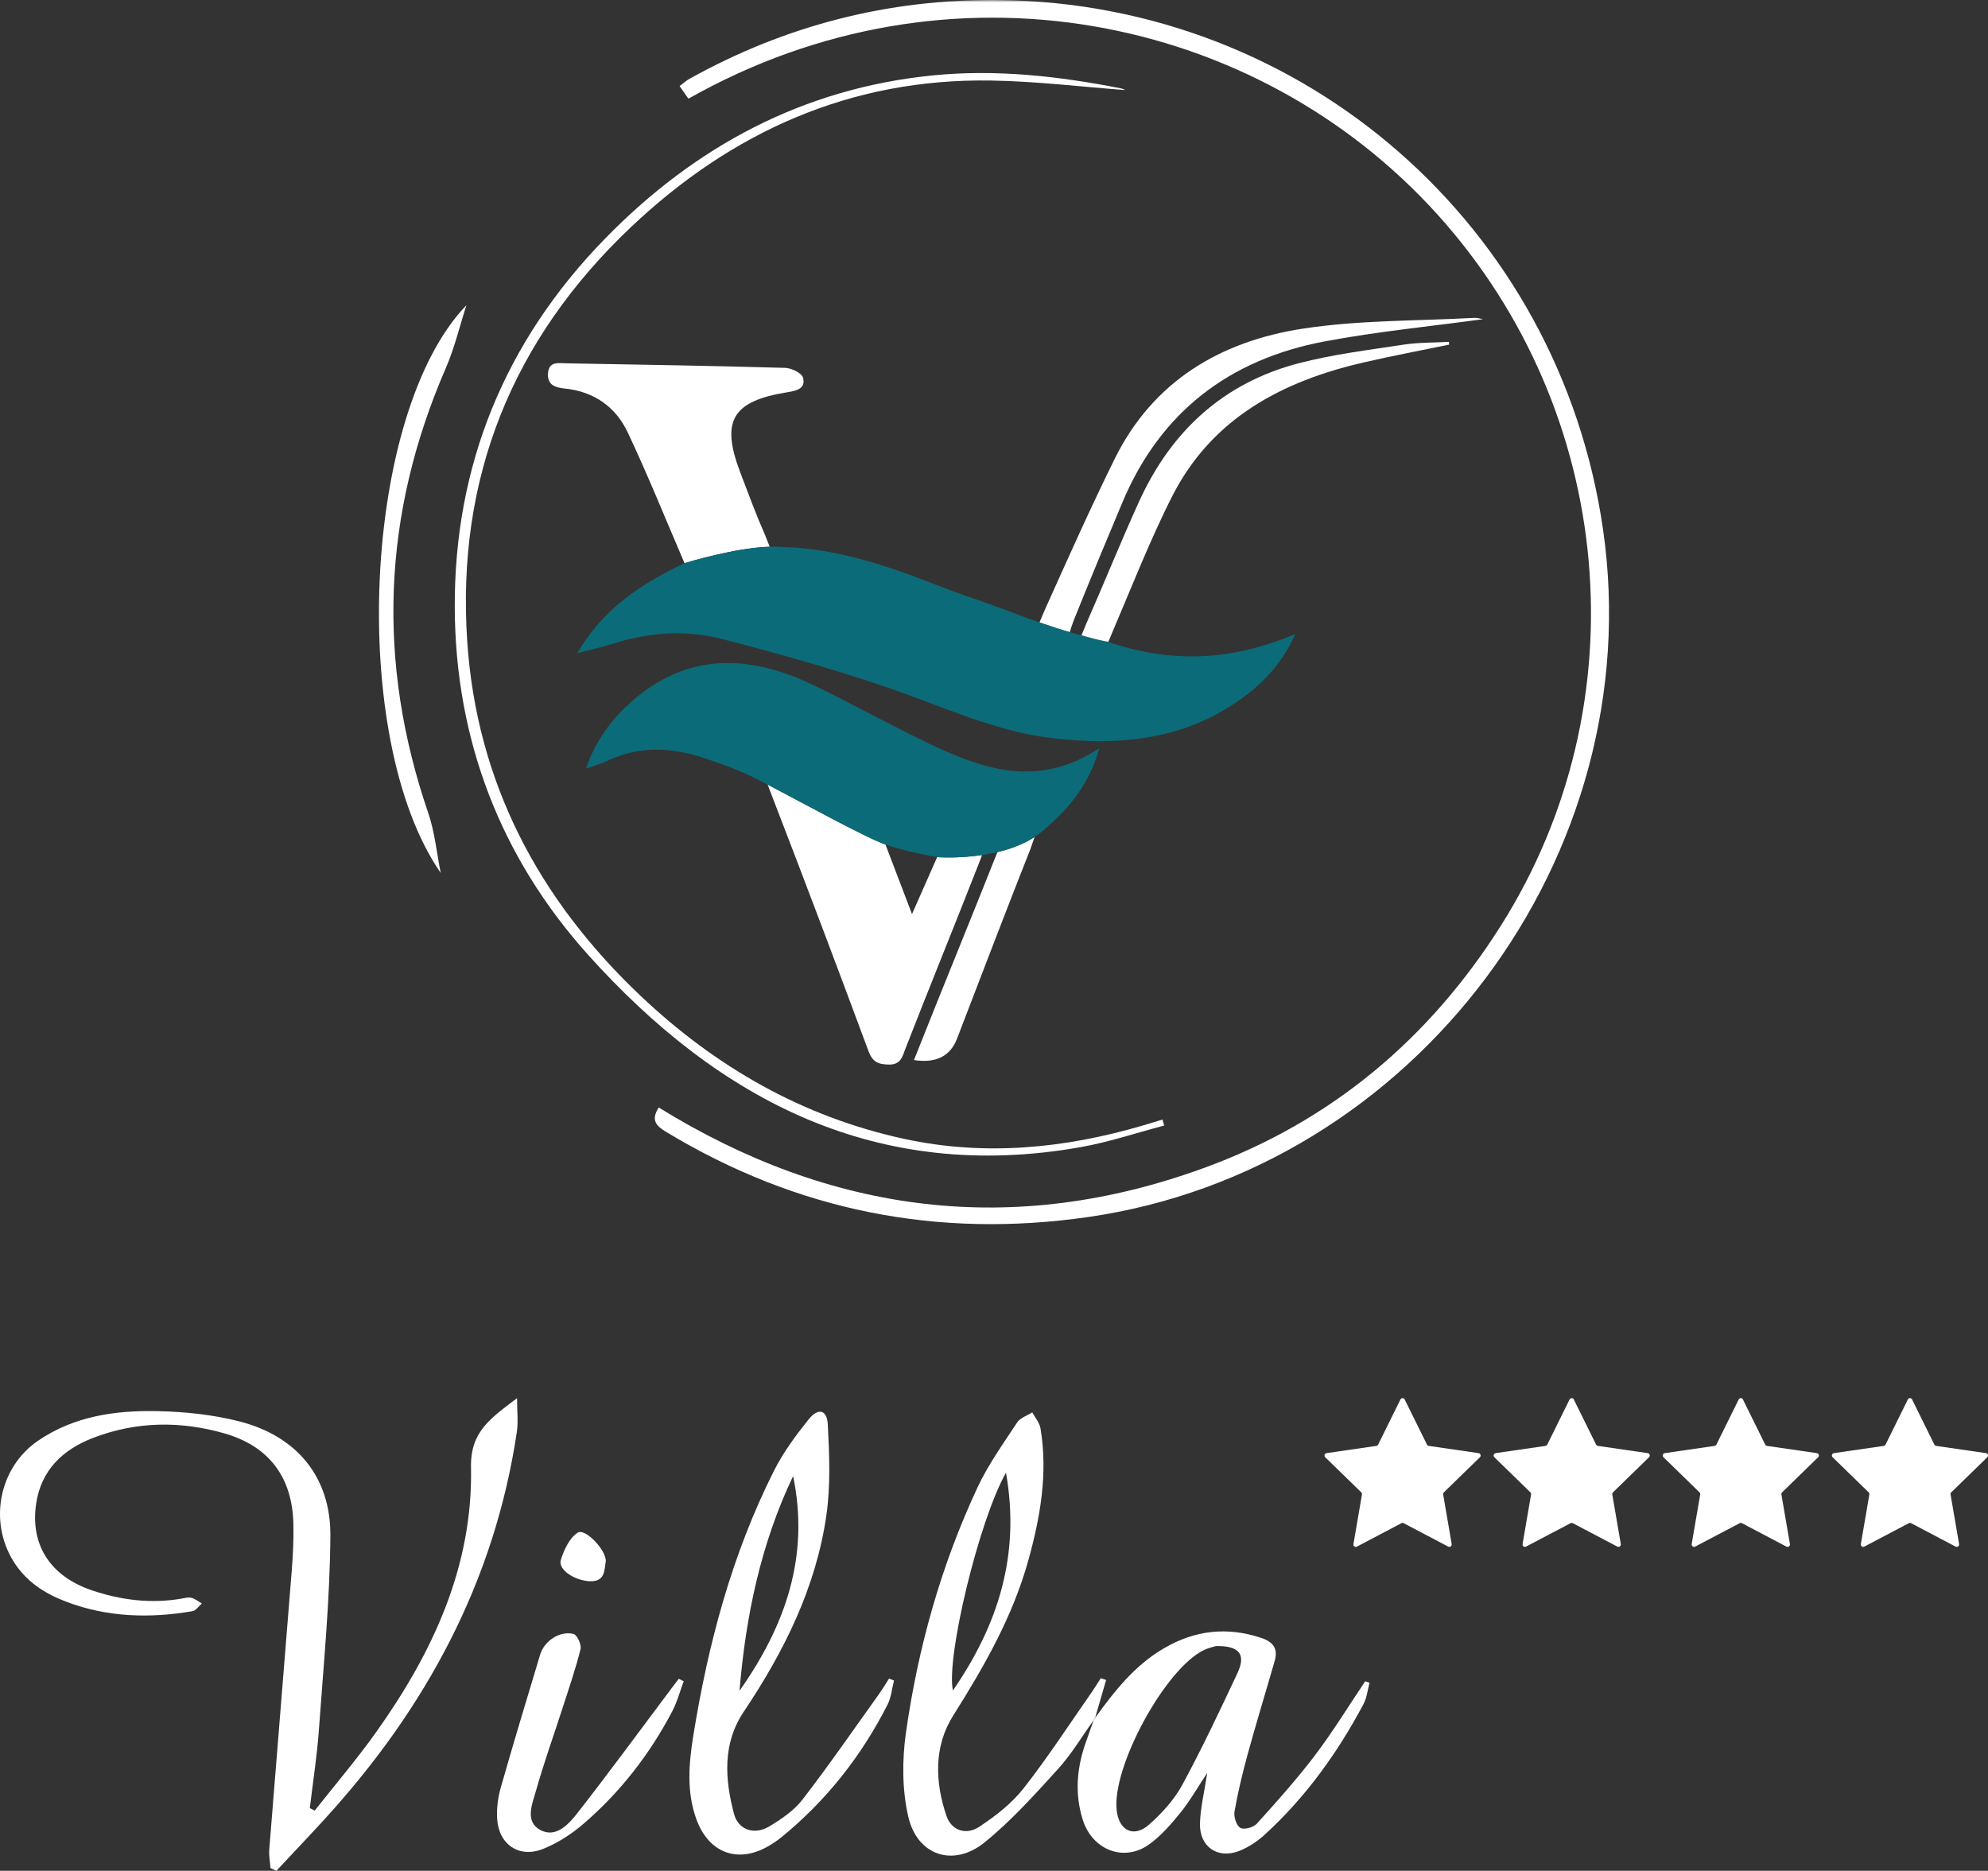
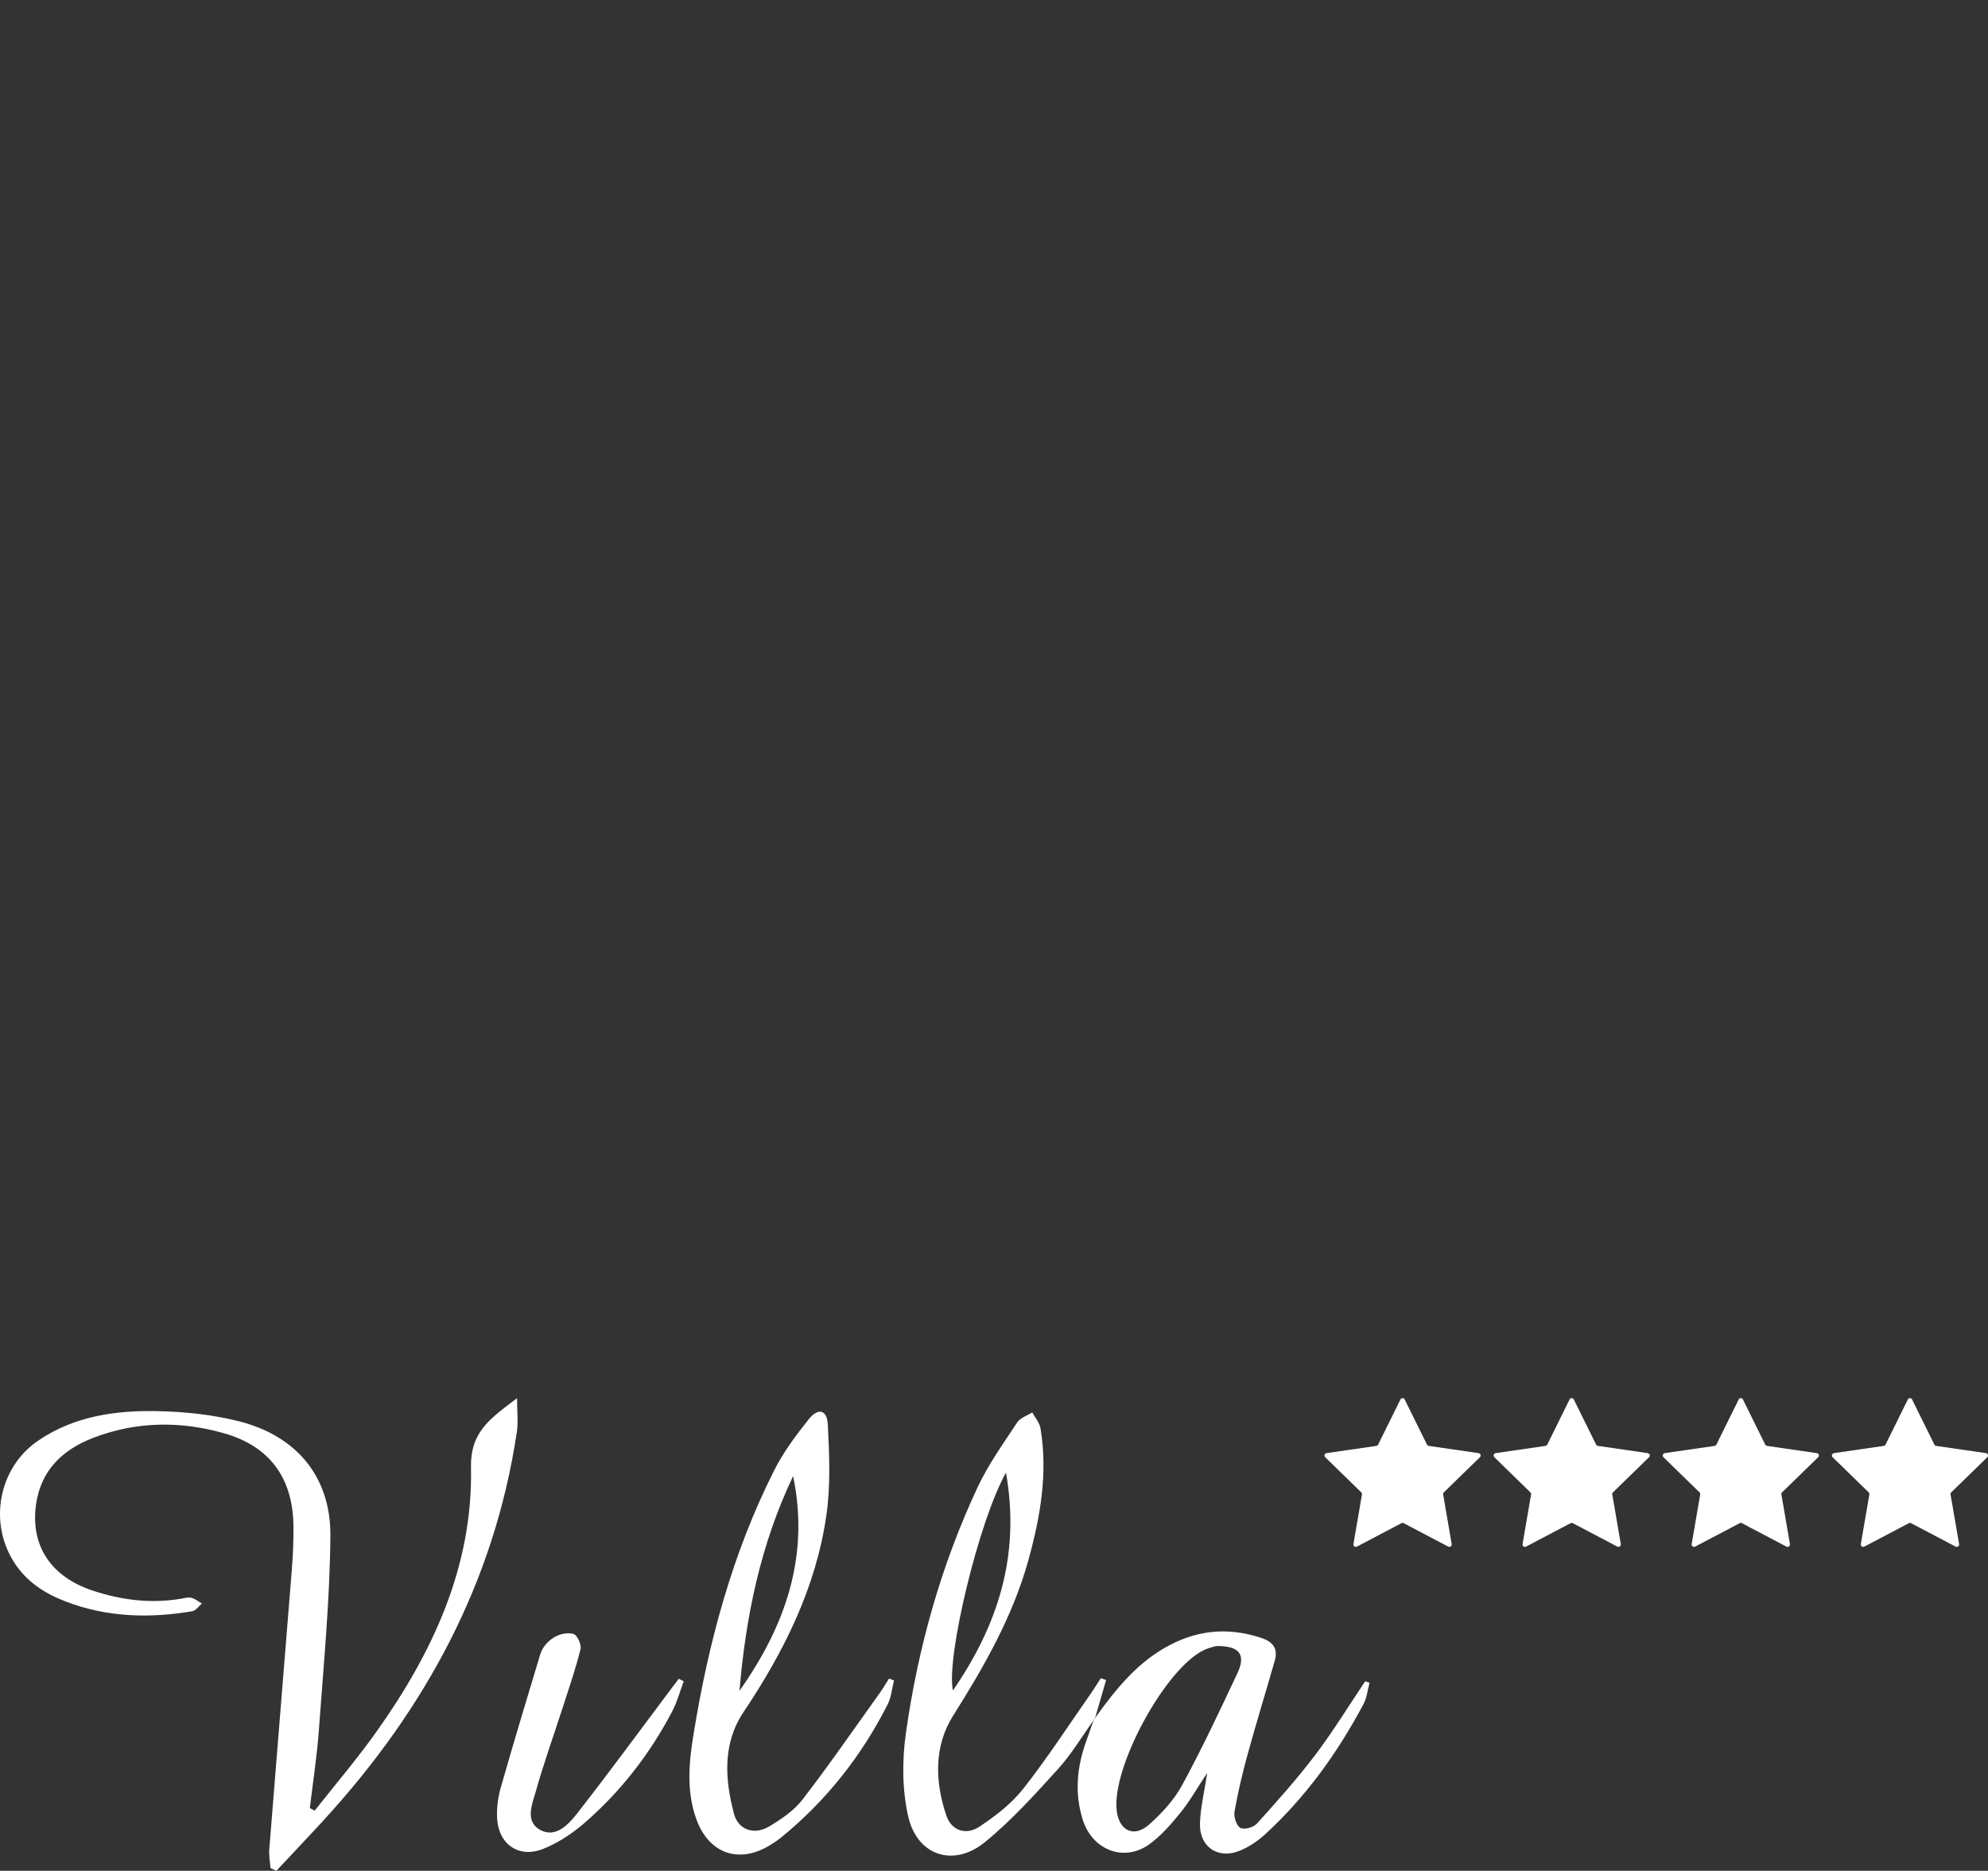
<svg xmlns="http://www.w3.org/2000/svg" viewBox="0 0 571.88 538.19">
  <rect x="0" y="0" width="571.88" height="538.19" fill="#333333" stroke="none" />
  <defs>
    <style>.f{fill:#fff;}.g{mask:url(#d);}.h{fill:#0c6b78;}</style>
    <mask id="d" x="82.11" width="393.95" height="505.72" maskUnits="userSpaceOnUse">
      <g id="e">
-         <path class="f" d="M476.06,0H82.11V505.72H476.06V0Z" />
-       </g>
+         </g>
    </mask>
  </defs>
  <g id="a" />
  <g id="b">
    <g id="c">
      <g>
        <g class="g">
          <g>
            <path class="f" d="M226.33,112.87c-15.72,2.55-19.02,8.24-13.39,23.02,2.31,6.07,4.56,12.17,7.17,18.11,.15,.34,.64,1.58,1.31,3.28-9.89,.3-23.59,4.45-24.47,4.72h-.04c-5.48-12.73-10.55-25.36-16.35-37.64-3.46-7.31-9.69-11.72-18.05-12.58-2.6-.27-5.1-.89-4.87-4.34,.23-3.58,3.02-2.96,5.24-2.92,20.99,.37,41.99,.71,62.97,1.31,1.82,.05,4.8,1.48,5.15,2.82,.87,3.28-2.06,3.79-4.67,4.22Z" />
            <path class="f" d="M286.92,245.14c-7.59,19.17-16.31,40.35-24,59.82,6.29,.97,10.41-1.07,12.37-6.12,7-18.17,13.91-36.37,21.08-54.47,.33-.83,.74-2.17,1.23-3.57-3.24,2.1-6.99,3.46-10.68,4.34Zm-4.39,.84c-7.08,1.06-12.94,.6-12.94,.6-2.33,5.26-4.53,10.25-7.24,16.39-2.74-7.19-5.01-13.14-7.63-20.01-5.6-1.94-23.89-12.02-33.9-17.25,.61,1.57,1.09,2.84,1.3,3.39,9.41,24.37,18.64,48.81,27.72,73.3,1.16,3.12,2.8,3.8,5.83,3.86,3.56,.07,3.95-2.45,4.83-4.68,6.71-17.21,14.63-36.66,21.35-53.86,.22-.57,.43-1.18,.68-1.74Z" />
-             <path class="f" d="M198.04,28.39c-.87-1.23-1.61-2.29-2.54-3.62,1.03-.77,1.84-1.55,2.79-2.07C225.96,7.3,255.61-.32,287.3,.01c87.95,.92,161.23,65.09,173.83,152.24,13.59,93.98-54.12,184.33-148.12,197.87-43.4,6.25-83.81-1.79-121.35-24.47-2.82-1.71-4.56-3.33-2.16-7.04,49.54,30.64,102.05,37.47,157.1,17.3,36.22-13.27,64.49-36.94,85.12-69.56,40.47-63.99,32.97-147.78-18.04-204.45C361.56,4.01,273.02-14.04,198.04,28.39Z" />
            <path class="f" d="M323.62,25.91c-12.33-.92-25.41-2.53-38.51-2.74-40.45-.66-74.72,14.79-103.67,42.23-34.03,32.25-50.17,72.08-47.04,119.01,2.71,40.66,20.54,74.3,49.9,102.1,21.63,20.48,46.69,34.85,75.93,41.15,23.14,4.99,46.05,2.74,68.62-3.9,1.86-.55,3.71-1.12,5.56-1.68,.16,.57,.32,1.15,.48,1.72-7.94,2.09-15.79,4.74-23.85,6.18-58.52,10.44-104.11-13.24-141.93-55.37-25.21-28.09-38.06-61.81-38.29-99.51-.25-41.15,14.43-76.93,43.24-106.46,25.86-26.5,56.89-43.18,94.15-46.94,18.21-1.83,36.25,.18,54.14,3.7,.79,.16,1.53,.61,1.28,.5h-.01Z" />
            <path class="f" d="M126.77,251.11c-26.73-38.64-22.49-132.33,7.4-163.3-1.95,6.03-3.4,12.27-5.91,18.05-18.28,42.04-19.94,84.62-5.08,127.98,1.89,5.52,2.43,11.51,3.6,17.27h0Z" />
-             <path class="f" d="M426.63,91.82c-14.97,2.06-30.46,3.54-45.69,6.42-27.22,5.15-47.06,20.21-57.99,46.12-4.72,11.2-9.38,22.43-13.91,33.7-.25,.63-.87,2.29-1.3,3.81-2.68-.76-6.06-1.89-8.71-2.8,.59-1.43,1.34-3.21,1.92-4.5,6.42-14.27,12.79-28.57,19.72-42.59,11.05-22.37,30.46-33.8,54.09-37.43,16.2-2.49,32.82-2.2,49.25-3.1,1.04-.06,2.11,.29,2.62,.37Z" />
            <path class="h" d="M372.62,182.4c-4.12,9.06-9.72,14.54-16.26,19.13-16.24,11.4-34.54,13.05-53.53,10.84-16.4-1.91-31.24-8.95-46.63-14.26-16-5.52-32.34-10.14-48.73-14.34-10.44-2.67-21.14-1.82-31.52,1.53-2.96,.95-6.03,1.59-9.87,2.58,7.32-12.6,18.05-19.8,30.83-25.87h.04c.88-.28,14.58-4.43,24.47-4.73,.92-.02,1.81-.02,2.65,.03,15.96,.28,30.71,5.26,45.34,10.98,8.36,3.28,16.97,5.91,25.3,9.25h.03l.05,.02c.06,.02,.15,.06,.29,.11,.13,.05,.24,.09,.36,.13,.03,0,.06,0,.09,.03,.77,.27,2.02,.72,3.5,1.23,2.65,.91,6.03,2.04,8.71,2.8,.53,.16,1.02,.29,1.48,.41,.73,.19,1.35,.35,1.88,.49,3.15,.84,3.47,1.02,7.56,1.86,.05,.02,.1,.03,.15,.05,18.26,6.22,35.5,5.48,53.81-2.28h0Z" />
            <path class="f" d="M416.88,99.14c-8.23,1.71-16.51,3.25-24.7,5.15-23.31,5.38-43.36,15.95-54.76,38.05-6.32,12.26-12.76,28.68-18.61,42.34-.05-.02-.1-.03-.15-.05-4.09-.84-4.41-1.02-7.56-1.86,.58-1.27,1.09-2.68,1.34-3.25,5.17-11.73,9.95-23.63,15.26-35.29,9.22-20.23,24.29-34.12,45.99-39.75,9.79-2.54,19.92-3.78,29.94-5.31,4.32-.67,8.77-.57,13.15-.83,.04,.27,.07,.54,.1,.8Z" />
            <path class="h" d="M316.22,215.27c-2.9,10.24-8.3,16.78-14.95,22.61-.33,.29-.65,.59-.97,.9-.85,.74-1.75,1.41-2.7,2.02-3.24,2.1-6.99,3.46-10.68,4.34-1.49,.35-2.96,.63-4.39,.84-7.08,1.06-12.94,.6-12.94,.6,0,0-.03,0-.1-.02-.95-.16-8.75-1.51-14.77-3.6-5.6-1.94-23.89-12.02-33.9-17.25-1.28-.67-2.43-1.26-3.39-1.74-.14-.07-.27-.14-.4-.2-4.75-2.33-9.79-4.16-14.83-5.81-9.31-3.03-18.6-3.41-27.69,1.02-1.61,.79-3.4,1.23-5.97,2.13,2.97-8.5,7.8-14.78,13.98-20.01,16.27-13.73,33.84-12.54,51.77-3.87,10.78,5.21,21.25,11.05,32.03,16.24,15.81,7.6,31.86,13.68,49.9,1.8Z" />
          </g>
        </g>
        <g>
          <g>
            <path class="f" d="M90.53,520.88c5.91-7.5,12.13-14.78,17.66-22.55,16.24-22.81,27.88-47.64,27.3-76.21-.21-10.27,5.6-14.07,13.25-19.9,0,4.05,.36,6.91-.05,9.66-6.42,43.09-26.19,79.59-55.29,111.43-4.58,5.01-9.26,9.93-13.89,14.88l-1.7-.78c-.13-1.78-.49-3.59-.35-5.35,2.12-26.72,4.34-53.43,6.46-80.15,.36-4.48,.58-8.99,.48-13.47-.3-13.43-6.96-22.39-19.87-26.09-12.64-3.62-25.35-3.46-37.73,1.3-8.78,3.38-15.02,9.31-16.42,19.06-1.7,11.81,4.17,20.81,16.11,24.82,8.31,2.79,16.85,3.87,25.59,2.39,.98-.17,2.05-.49,2.96-.26,1.08,.27,2.03,1.07,3.03,1.64-.9,.76-1.71,2.04-2.71,2.21-12.34,2.11-24.54,1.76-36.38-2.75-6.19-2.36-11.53-5.81-15.14-11.65-7.13-11.53-4.09-26.97,7.08-34.62,10.36-7.09,22.26-8.78,34.34-8.53,7.92,.16,16.02,1.01,23.67,2.97,16.41,4.2,26.24,15.97,26.11,32.9-.14,18.6-1.97,37.2-3.3,55.78-.54,7.54-1.72,15.03-2.61,22.54,.46,.24,.92,.49,1.38,.73h.02Z" />
            <path class="f" d="M314.6,494.88c-3.39,4.71-6.38,9.78-10.26,14.05-6.69,7.35-13.4,14.84-21.08,21.07-8.96,7.27-19.41,3.86-21.99-7.41-1.77-7.71-1.78-16.23-.66-24.11,3.47-24.47,10.11-48.18,20.61-70.62,3.07-6.56,7.39-12.57,11.39-18.66,.88-1.33,2.87-1.94,4.34-2.88,.82,1.53,2.1,2.99,2.37,4.61,2.16,12.93-.06,25.53-3.5,37.94-4.5,16.2-12.72,30.56-21.65,44.72-5.54,8.78-5.25,19.08-1.88,28.87,1.43,4.15,5.62,5.6,9.45,3.05,4.64-3.08,9.28-6.66,12.68-11,6.97-8.88,13.13-18.39,19.61-27.66,.92-1.32,1.75-2.7,2.62-4.05,.51,.17,1.03,.34,1.54,.5-1.05,3.62-2.09,7.23-3.14,10.85-.14,.25-.29,.49-.46,.72h.01Zm-25.21-71.21c-7.74,13.58-17.29,53.18-15.27,62.66,12.94-18.8,19.46-38.87,15.27-62.66Z" />
            <path class="f" d="M257.17,483.46c-.59,2.3-.78,4.8-1.82,6.87-7.55,14.87-17.68,27.72-30.64,38.27-1.03,.84-2.14,1.58-3.28,2.27-8.95,5.43-17.55,2.35-21.12-7.55-2.88-7.97-2.14-16.13-.84-24.18,4.27-26.38,11.11-52.04,23.18-76.03,2.66-5.29,6.28-10.18,10-14.82,2.7-3.37,5.26-2.75,5.48,1.47,.45,8.73,.83,17.66-.42,26.26-3.02,20.79-12.2,39.16-23.82,56.51-6.06,9.05-5.39,19.31-2.74,29.29,1.24,4.65,5.85,6.16,10.1,3.63,3.52-2.1,7.16-4.58,9.62-7.77,7.61-9.86,14.68-20.13,21.94-30.26,1.05-1.46,1.96-3.01,2.94-4.52,.48,.19,.95,.37,1.43,.56h-.01Zm-29.02-58.81c-9.33,19.57-13.63,40.35-15.42,61.75,13.14-18.57,20.24-38.67,15.42-61.75Z" />
            <path class="f" d="M314.6,494.88c.16-.23,.32-.47,.46-.72,5.57-7.7,11.38-15.11,19.84-20.02,8.89-5.16,18.04-6.2,27.83-2.97,3.56,1.17,4.97,3.12,3.95,6.67-2.57,8.94-5.3,17.84-7.77,26.81-1.49,5.44-2.81,10.94-3.78,16.49-.27,1.5,.53,4.04,1.66,4.7,1.04,.61,3.78-.11,4.74-1.18,5.78-6.4,11.56-12.84,16.76-19.71,5.17-6.82,9.65-14.16,14.43-21.27,.42,.14,.84,.27,1.25,.41-.56,2.05-.76,4.3-1.73,6.13-7.48,14.05-16.66,26.85-28.47,37.62-2.05,1.87-4.52,3.51-7.08,4.56-6.26,2.58-11.69-1.02-11.5-7.81,.13-4.53,1.25-9.03,2.08-14.54-2.9,4.37-5.02,8.13-7.7,11.43-2.7,3.33-5.61,6.7-9.06,9.16-7.21,5.13-16.31,1.59-19.05-7.16-2.38-7.57-1.69-15.11,.99-22.52,.73-2.02,1.44-4.06,2.15-6.09h0Zm35.17-21.33c-.62,.2-2.1,.5-3.42,1.13-11.17,5.35-26.55,33.67-25.12,46.15,.67,5.86,4.95,7.96,9.35,4.05,3.67-3.26,7.19-7.11,9.51-11.38,5.69-10.49,10.78-21.31,15.86-32.12,2.54-5.41,.63-7.98-6.18-7.83Z" />
            <path class="f" d="M196.68,483.66c-1.08,2.88-1.86,5.91-3.28,8.62-6.47,12.35-14.93,23.23-25.47,32.33-3.46,2.99-7.51,5.62-11.74,7.3-6.94,2.75-12.8-1.35-13.19-8.83-.15-2.93,.25-6.01,1.06-8.84,3.64-12.78,7.48-25.5,11.32-38.22,1.19-3.96,5.65-6.94,9.6-5.96,1.03,.25,2.34,3.08,2.02,4.36-1.39,5.63-3.3,11.14-5.08,16.67-2.6,8.06-5.47,16.04-7.77,24.19-1.07,3.78-3.28,8.83,1.41,11.24,4.35,2.24,7.97-1.64,10.44-4.8,9.29-11.9,18.22-24.08,27.28-36.16,.65-.87,1.32-1.73,1.98-2.6,.47,.24,.95,.47,1.42,.71h0Z" />
-             <path class="f" d="M174.28,449.08c-.48,2.52-.08,6.02-4.66,5.81-4.39-.2-9.14-3.36-8.3-6.1,.9-2.92,2.49-6.34,4.86-7.87,2.11-1.37,8.12,4.87,8.09,8.16h.01Z" />
          </g>
          <g>
            <path class="f" d="M404.08,402.6l6.41,12.98c.1,.2,.29,.34,.52,.38l14.33,2.08c.57,.08,.79,.78,.38,1.18l-10.37,10.1c-.16,.16-.24,.39-.2,.61l2.45,14.27c.1,.56-.49,.99-1,.73l-12.81-6.74c-.2-.11-.44-.11-.64,0l-12.81,6.74c-.51,.27-1.1-.16-1-.73l2.45-14.27c.04-.22-.04-.45-.2-.61l-10.37-10.1c-.41-.4-.18-1.09,.38-1.18l14.33-2.08c.22-.03,.42-.17,.52-.38l6.41-12.98c.25-.51,.98-.51,1.24,0Z" />
            <path class="f" d="M452.73,402.6l6.41,12.98c.1,.2,.29,.34,.52,.38l14.33,2.08c.57,.08,.79,.78,.38,1.18l-10.37,10.1c-.16,.16-.24,.39-.2,.61l2.45,14.27c.1,.56-.49,.99-1,.73l-12.81-6.74c-.2-.11-.44-.11-.64,0l-12.81,6.74c-.51,.27-1.1-.16-1-.73l2.45-14.27c.04-.22-.04-.45-.2-.61l-10.37-10.1c-.41-.4-.18-1.09,.38-1.18l14.33-2.08c.22-.03,.42-.17,.52-.38l6.41-12.98c.25-.51,.98-.51,1.24,0Z" />
            <path class="f" d="M501.38,402.6l6.41,12.98c.1,.2,.29,.34,.52,.38l14.33,2.08c.57,.08,.79,.78,.38,1.18l-10.37,10.1c-.16,.16-.24,.39-.2,.61l2.45,14.27c.1,.56-.49,.99-1,.73l-12.81-6.74c-.2-.11-.44-.11-.64,0l-12.81,6.74c-.51,.27-1.1-.16-1-.73l2.45-14.27c.04-.22-.04-.45-.2-.61l-10.37-10.1c-.41-.4-.18-1.09,.38-1.18l14.33-2.08c.22-.03,.42-.17,.52-.38l6.41-12.98c.25-.51,.98-.51,1.24,0Z" />
            <path class="f" d="M550.04,402.6l6.41,12.98c.1,.2,.29,.34,.52,.38l14.33,2.08c.57,.08,.79,.78,.38,1.18l-10.37,10.1c-.16,.16-.24,.39-.2,.61l2.45,14.27c.1,.56-.49,.99-1,.73l-12.81-6.74c-.2-.11-.44-.11-.64,0l-12.81,6.74c-.51,.27-1.1-.16-1-.73l2.45-14.27c.04-.22-.04-.45-.2-.61l-10.37-10.1c-.41-.4-.18-1.09,.38-1.18l14.33-2.08c.22-.03,.42-.17,.52-.38l6.41-12.98c.25-.51,.98-.51,1.24,0Z" />
          </g>
        </g>
      </g>
    </g>
  </g>
</svg>